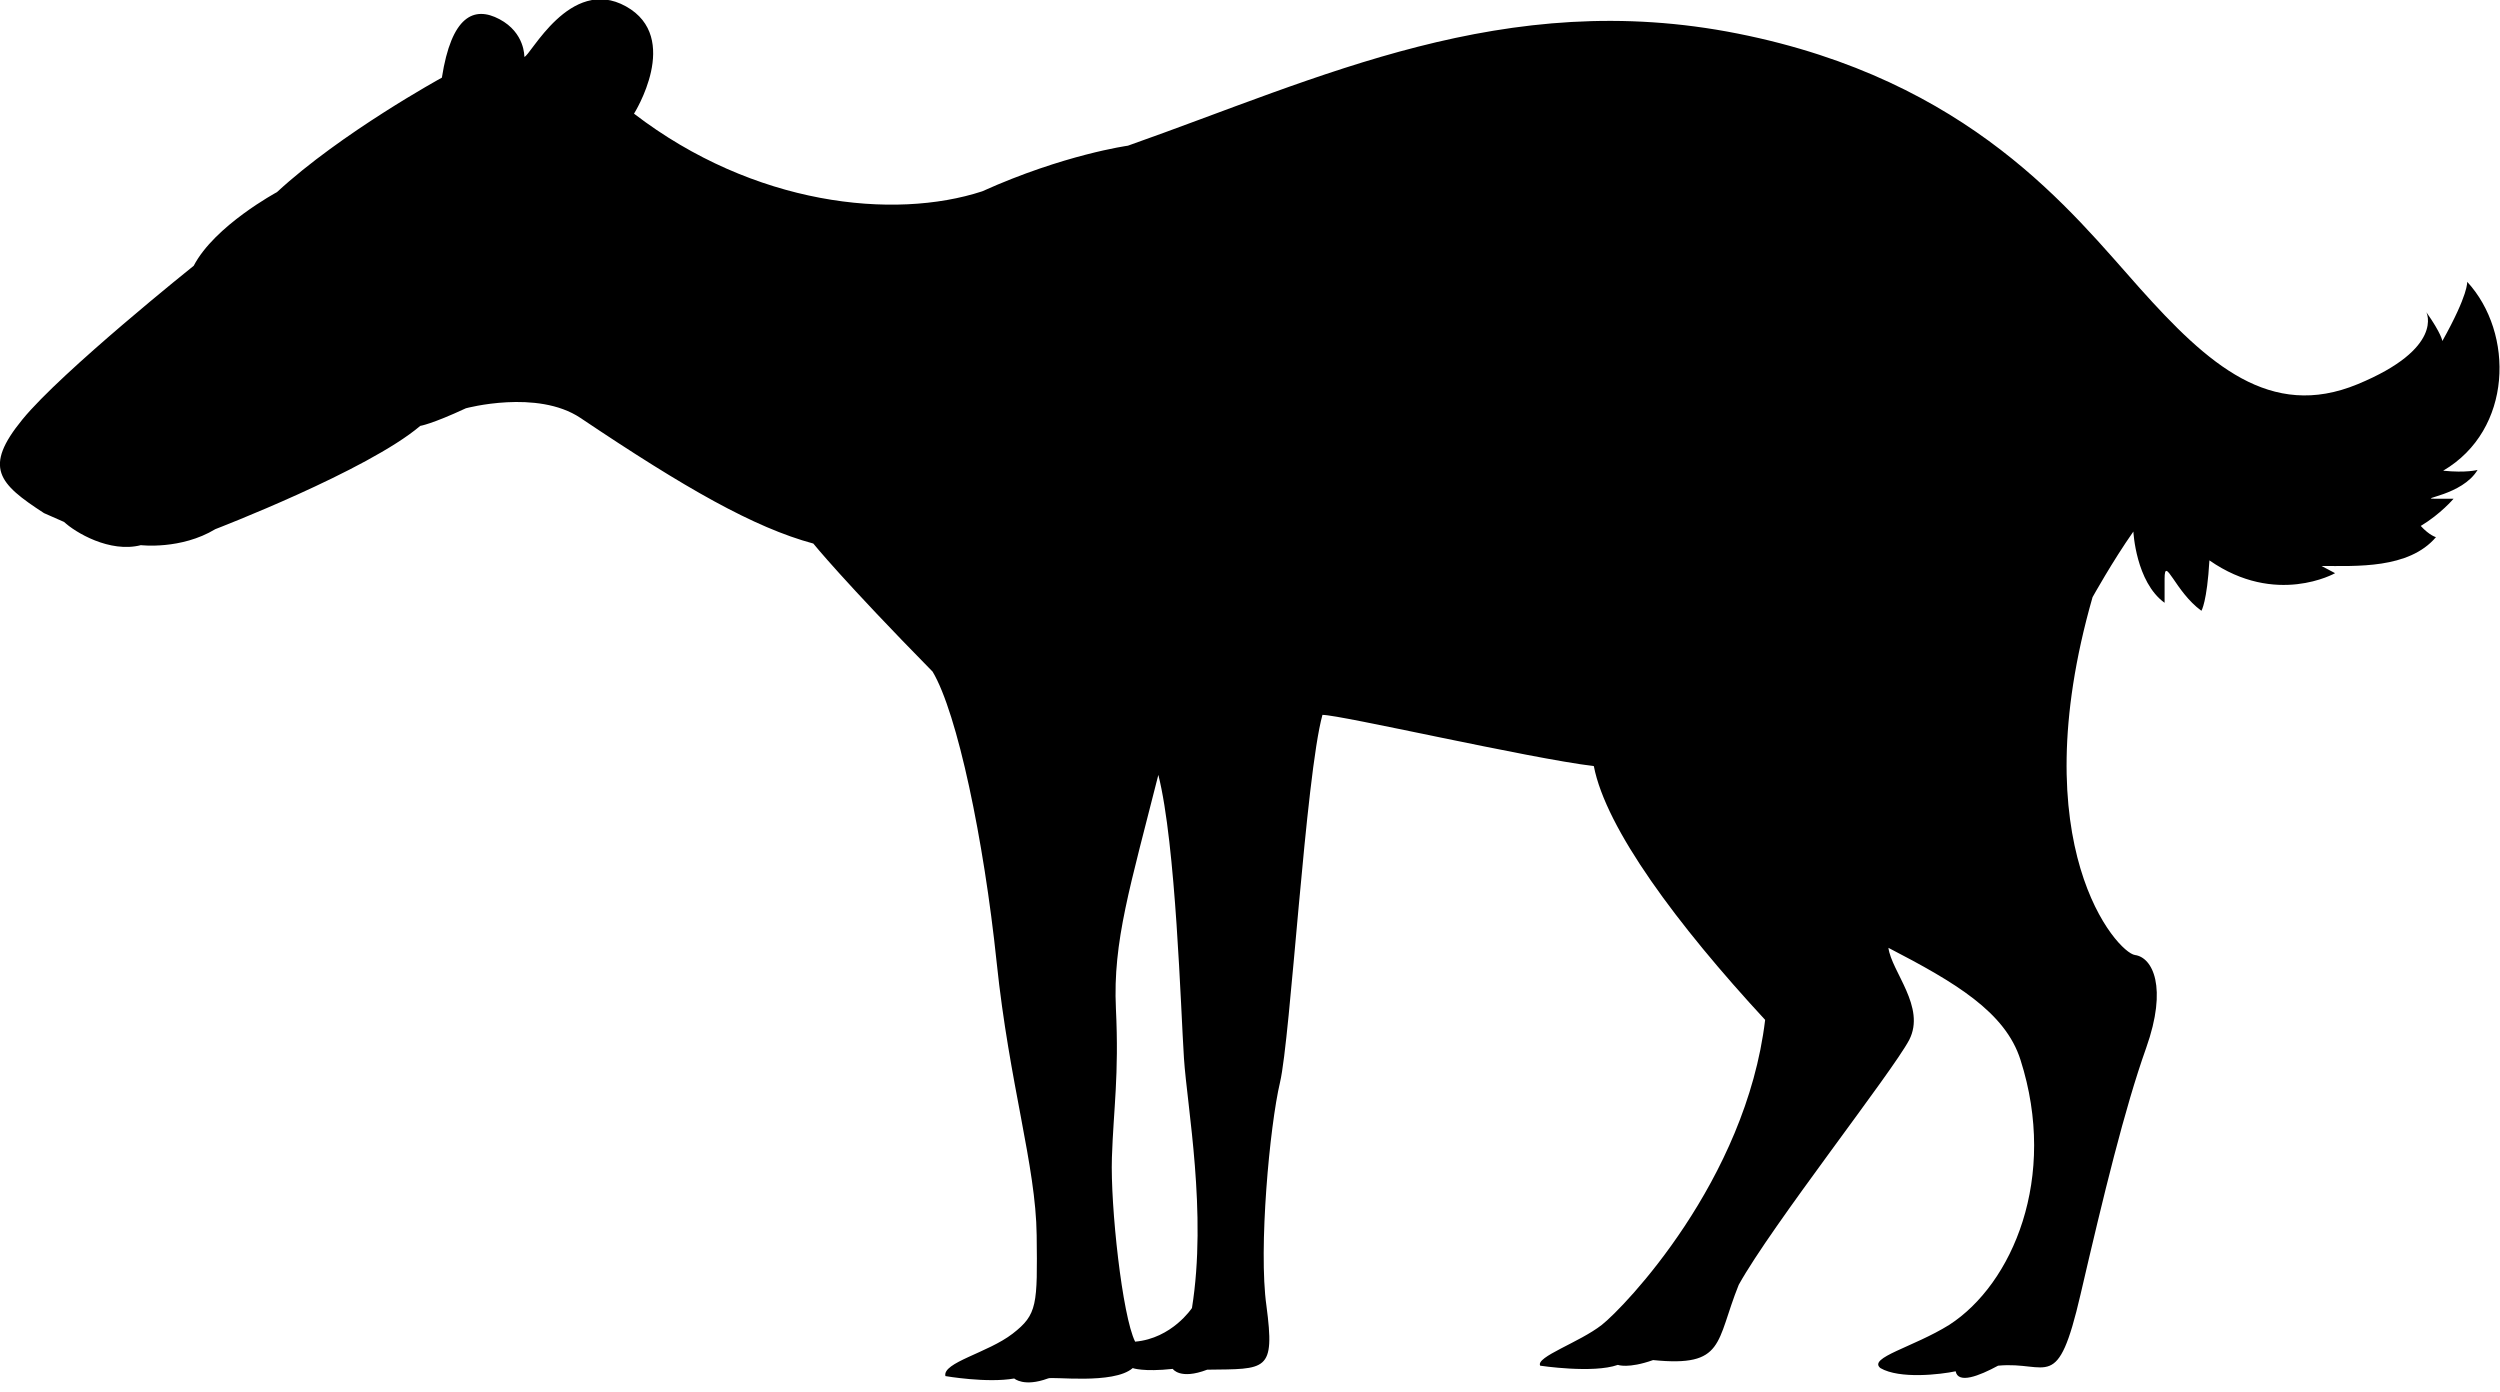
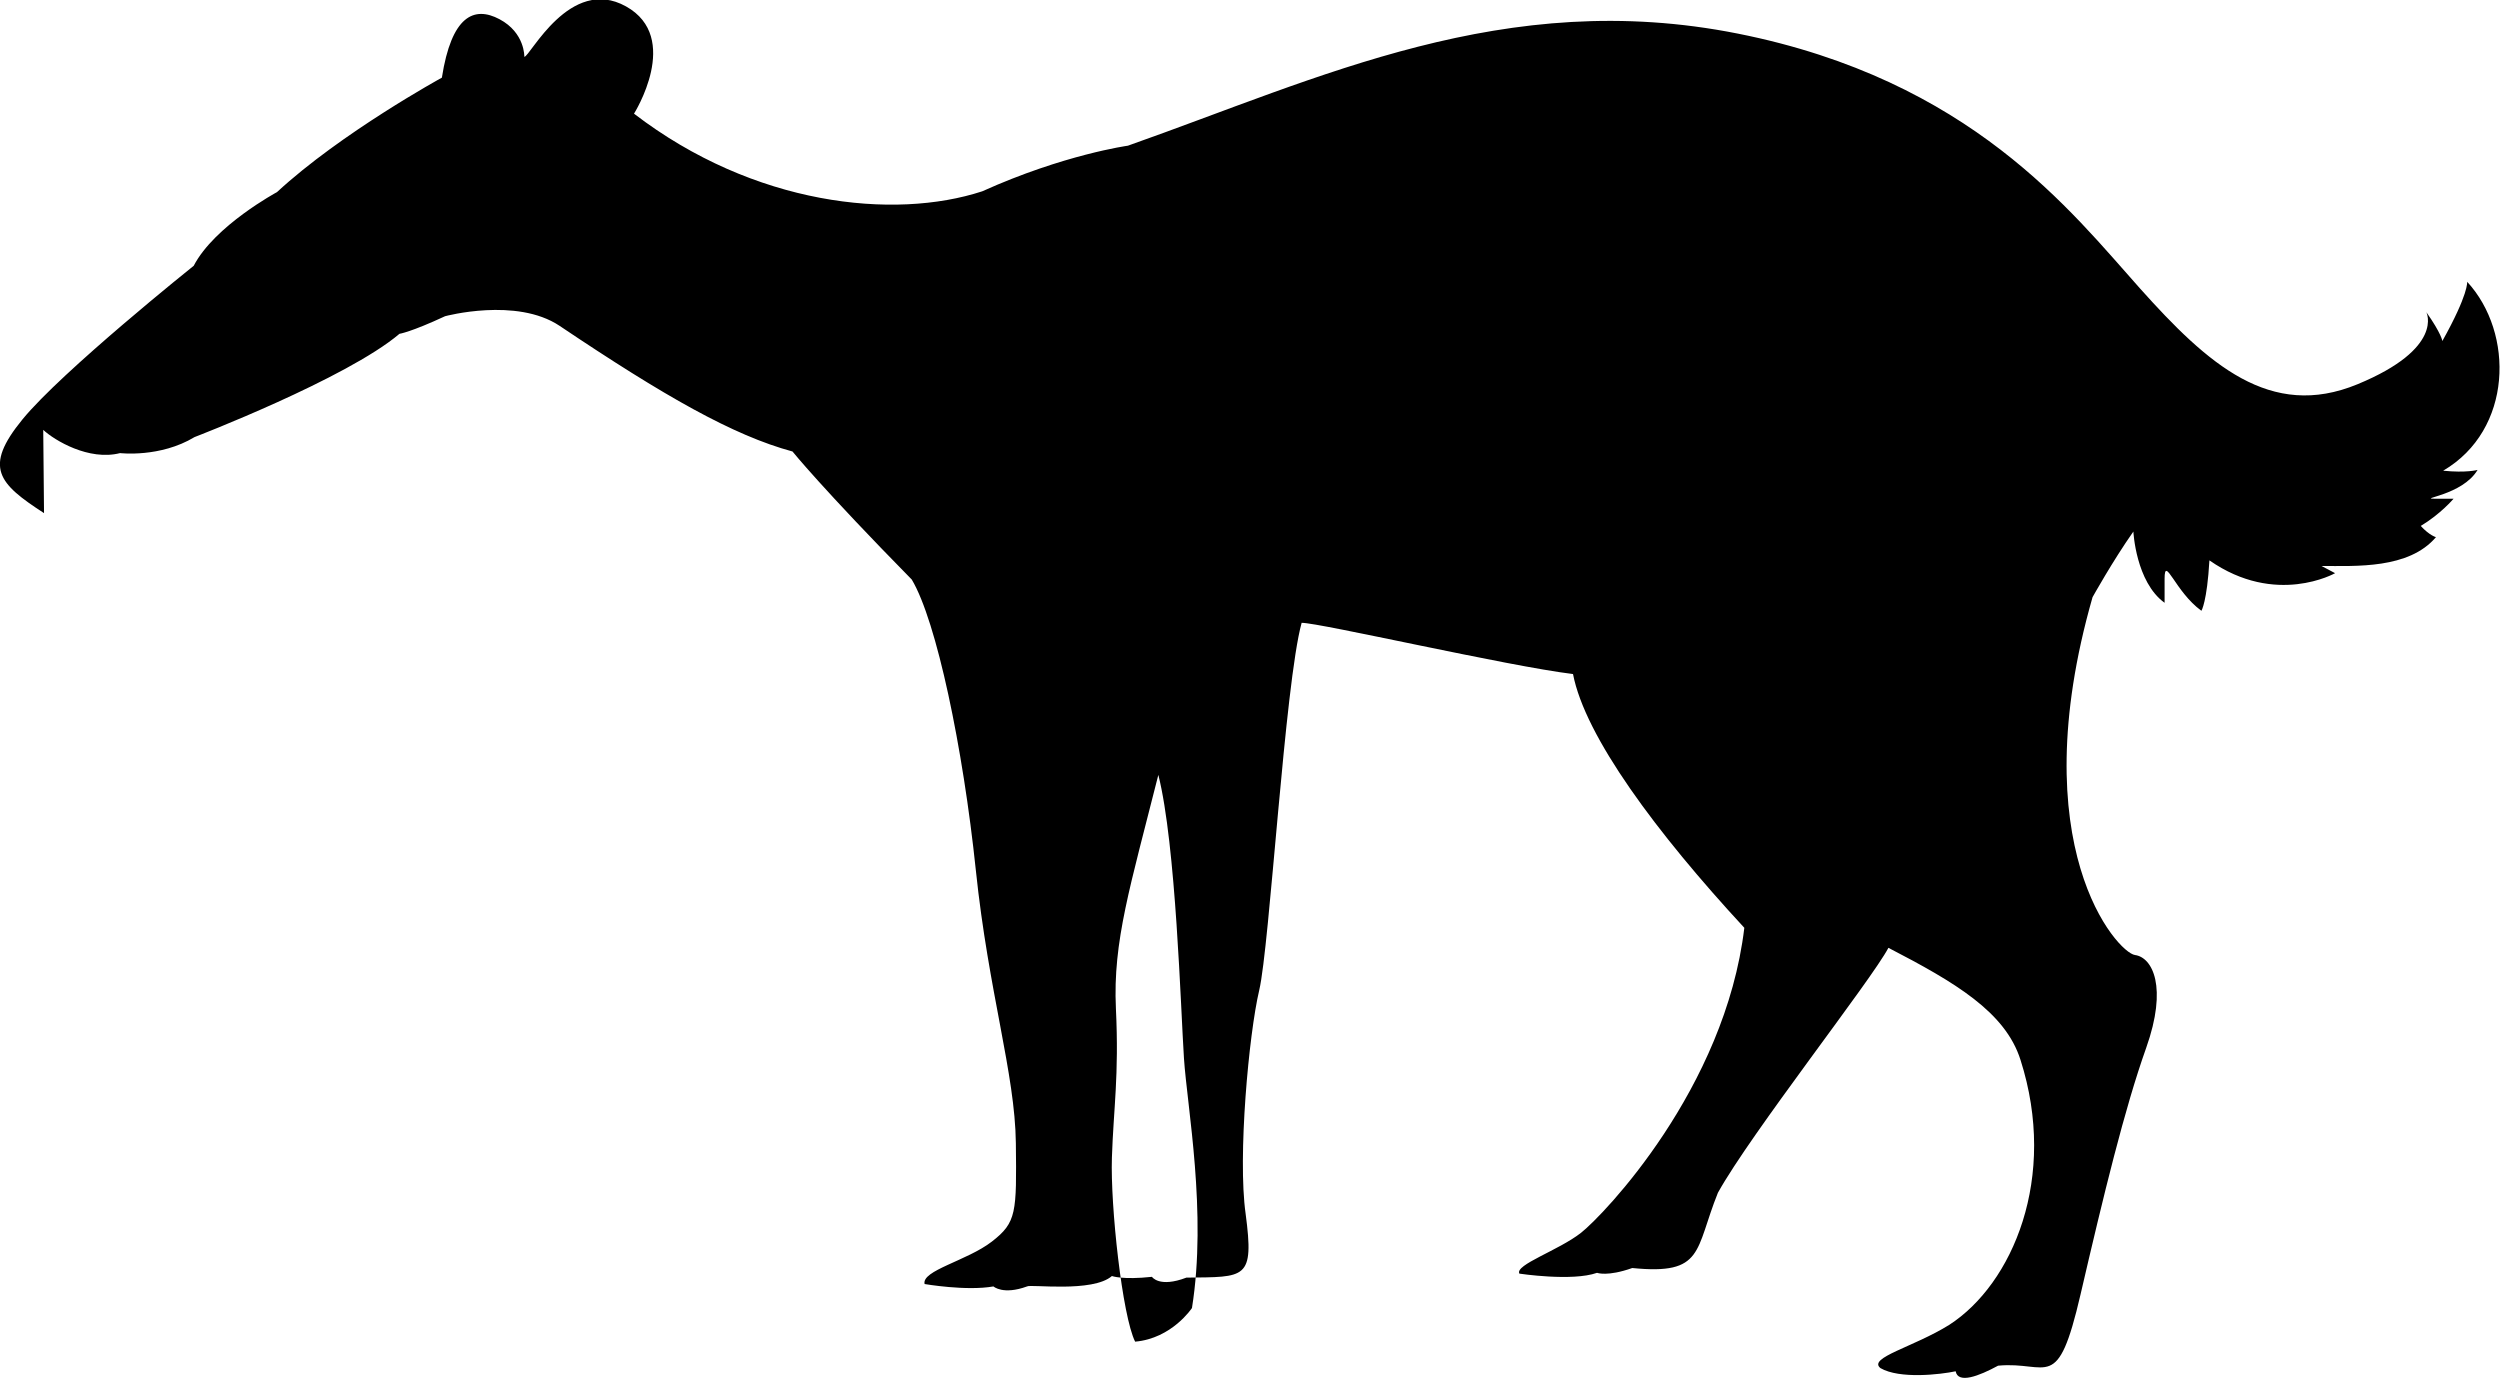
<svg xmlns="http://www.w3.org/2000/svg" version="1.1" baseProfile="tiny" id="Layer_1" x="0px" y="0px" viewBox="0 0 312.3 173.9" overflow="visible" xml:space="preserve">
-   <path d="M5.5,64.1c-5.7-3.7-7.6-5.7-2.7-11.7c4.9-6,21.4-19.2,21.4-19.2c2.6-5,10.4-9.2,10.4-9.2c8-7.4,20.6-14.3,20.6-14.3  c1.2-7.7,4-9,7.2-7.3s3.1,4.7,3.1,4.7c0.7,0,5.7-10.2,12.7-6.3s1,13.4,1,13.4c15,11.5,32.5,13.3,43.5,9.7  c10.2-4.6,18.2-5.7,18.2-5.7C165,9.7,188-1.6,217.1,4.2s41.7,22.3,50.2,31.8s16.3,16.5,27.2,12s8.6-9,8.6-9c1.9,2.7,2,3.6,2,3.6  c3.3-5.9,3.1-7.4,3.1-7.4c5.9,6.4,5.7,18.5-3,23.6c2.9,0.3,4.3-0.1,4.3-0.1c-1.9,3.2-7.6,3.6-5.3,3.6h2.3c0,0-1.6,1.9-4.1,3.4  c1.1,1.2,1.9,1.4,1.9,1.4c-3.4,4-10,3.6-14.3,3.6l1.7,0.9c0,0-7.4,4.2-15.7-1.6c-0.3,5.2-1,6.3-1,6.3c-3.3-2.4-4.6-7-4.6-4v3  c-3.6-2.6-3.9-8.9-3.9-8.9c-2.6,3.7-5.1,8.2-5.1,8.2c-8.9,31.1,3.1,44.4,5.3,44.7s4.1,4,1.4,11.6c-2.7,7.6-5.3,18.3-8.2,30.8  s-4,8.3-10.3,8.9c-2.4,1.3-5,2.3-5.3,0.7c-1.9,0.4-7,1-9.4-0.4c-1.6-1.3,4.1-2.6,8.6-5.4c7.9-5.1,13.6-18.4,8.9-33.1  c-1.9-6-8.2-9.7-16.5-14c0.4,3,4.7,7.4,2.6,11.5c-2.1,4-17.2,23.2-21.3,30.6c-2.9,7.2-1.7,10.3-10.7,9.4c-3.1,1.1-4.4,0.6-4.4,0.6  c-3.1,1.1-9.7,0.1-9.7,0.1c-0.6-1.1,4.9-2.9,7.7-5.1s18-18,20.4-38.1c-11-11.9-19.9-23.9-21.4-31.7c-8.2-1-31.6-6.4-33.9-6.4  c-2.1,7.6-4,40.4-5.3,45.9s-2.7,20.8-1.7,27.9c1.1,8.3,0,7.9-7.4,8c-3.4,1.3-4.3-0.1-4.3-0.1c-3.7,0.4-5-0.1-5-0.1  c-2.4,2.1-10.2,1-10.6,1.3c-3,1.1-4.2,0-4.2,0c-3.4,0.6-8.6-0.3-8.6-0.3c-0.4-1.7,5.3-2.9,8.4-5.3s3.1-3.6,3-12.3s-3.4-18.8-5-34.1  s-4.9-31.1-8-36.3c-11.2-11.4-14.9-16-14.9-16c-7.4-2-16-6.9-29.1-15.7c-5.4-3.6-14.3-1.2-14.3-1.2c-4.3,2-5.7,2.2-5.7,2.2  c-6.6,5.6-25.6,12.9-25.6,12.9c-4.3,2.6-9.3,2-9.3,2c-3.9,1-8.2-1.6-9.6-2.9L5.5,64.1L5.5,64.1z M144.7,96.8  c-3.5,13.9-5.7,20.8-5.3,29.2s-0.3,12.5-0.5,18.6s1.3,19.8,2.9,23c4.6-0.4,7.1-4.2,7.1-4.2c1.9-11.9-0.6-25.1-1-31.2  S146.9,105.5,144.7,96.8L144.7,96.8z" />
+   <path d="M5.5,64.1c-5.7-3.7-7.6-5.7-2.7-11.7c4.9-6,21.4-19.2,21.4-19.2c2.6-5,10.4-9.2,10.4-9.2c8-7.4,20.6-14.3,20.6-14.3  c1.2-7.7,4-9,7.2-7.3s3.1,4.7,3.1,4.7c0.7,0,5.7-10.2,12.7-6.3s1,13.4,1,13.4c15,11.5,32.5,13.3,43.5,9.7  c10.2-4.6,18.2-5.7,18.2-5.7C165,9.7,188-1.6,217.1,4.2s41.7,22.3,50.2,31.8s16.3,16.5,27.2,12s8.6-9,8.6-9c1.9,2.7,2,3.6,2,3.6  c3.3-5.9,3.1-7.4,3.1-7.4c5.9,6.4,5.7,18.5-3,23.6c2.9,0.3,4.3-0.1,4.3-0.1c-1.9,3.2-7.6,3.6-5.3,3.6h2.3c0,0-1.6,1.9-4.1,3.4  c1.1,1.2,1.9,1.4,1.9,1.4c-3.4,4-10,3.6-14.3,3.6l1.7,0.9c0,0-7.4,4.2-15.7-1.6c-0.3,5.2-1,6.3-1,6.3c-3.3-2.4-4.6-7-4.6-4v3  c-3.6-2.6-3.9-8.9-3.9-8.9c-2.6,3.7-5.1,8.2-5.1,8.2c-8.9,31.1,3.1,44.4,5.3,44.7s4.1,4,1.4,11.6c-2.7,7.6-5.3,18.3-8.2,30.8  s-4,8.3-10.3,8.9c-2.4,1.3-5,2.3-5.3,0.7c-1.9,0.4-7,1-9.4-0.4c-1.6-1.3,4.1-2.6,8.6-5.4c7.9-5.1,13.6-18.4,8.9-33.1  c-1.9-6-8.2-9.7-16.5-14c-2.1,4-17.2,23.2-21.3,30.6c-2.9,7.2-1.7,10.3-10.7,9.4c-3.1,1.1-4.4,0.6-4.4,0.6  c-3.1,1.1-9.7,0.1-9.7,0.1c-0.6-1.1,4.9-2.9,7.7-5.1s18-18,20.4-38.1c-11-11.9-19.9-23.9-21.4-31.7c-8.2-1-31.6-6.4-33.9-6.4  c-2.1,7.6-4,40.4-5.3,45.9s-2.7,20.8-1.7,27.9c1.1,8.3,0,7.9-7.4,8c-3.4,1.3-4.3-0.1-4.3-0.1c-3.7,0.4-5-0.1-5-0.1  c-2.4,2.1-10.2,1-10.6,1.3c-3,1.1-4.2,0-4.2,0c-3.4,0.6-8.6-0.3-8.6-0.3c-0.4-1.7,5.3-2.9,8.4-5.3s3.1-3.6,3-12.3s-3.4-18.8-5-34.1  s-4.9-31.1-8-36.3c-11.2-11.4-14.9-16-14.9-16c-7.4-2-16-6.9-29.1-15.7c-5.4-3.6-14.3-1.2-14.3-1.2c-4.3,2-5.7,2.2-5.7,2.2  c-6.6,5.6-25.6,12.9-25.6,12.9c-4.3,2.6-9.3,2-9.3,2c-3.9,1-8.2-1.6-9.6-2.9L5.5,64.1L5.5,64.1z M144.7,96.8  c-3.5,13.9-5.7,20.8-5.3,29.2s-0.3,12.5-0.5,18.6s1.3,19.8,2.9,23c4.6-0.4,7.1-4.2,7.1-4.2c1.9-11.9-0.6-25.1-1-31.2  S146.9,105.5,144.7,96.8L144.7,96.8z" />
</svg>